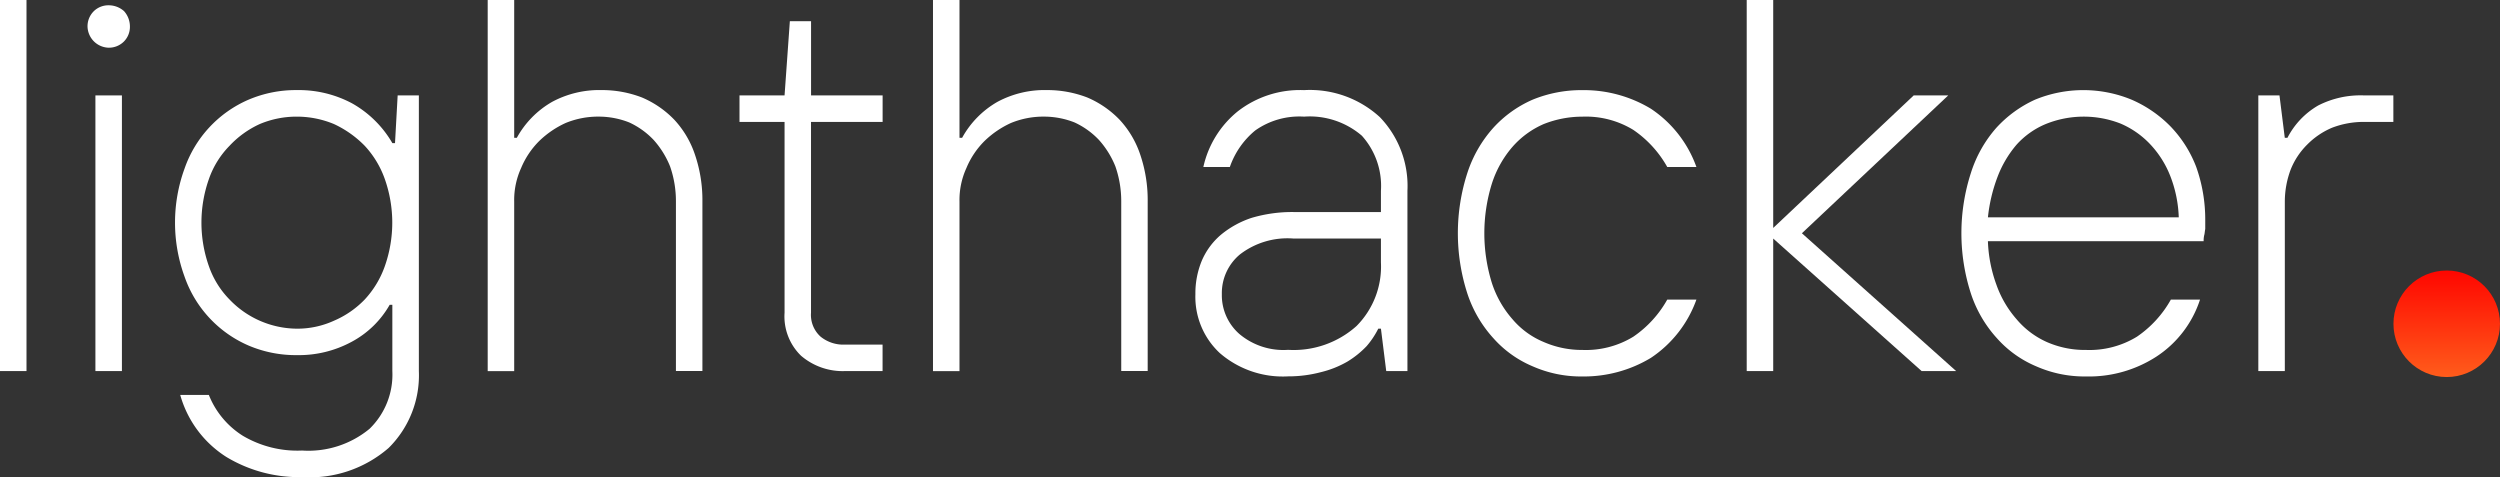
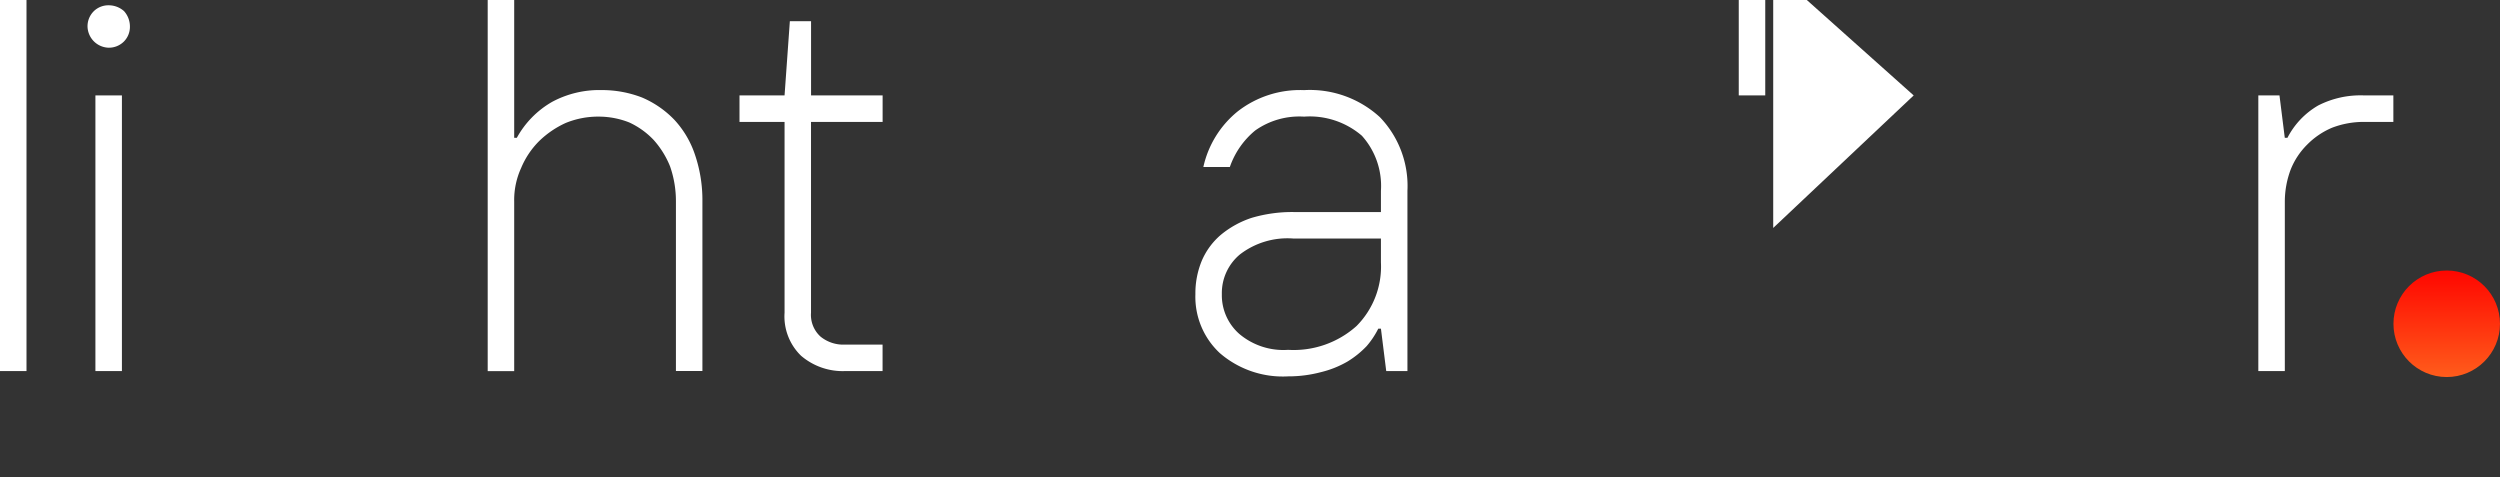
<svg xmlns="http://www.w3.org/2000/svg" width="152.073" height="29.021" viewBox="0 0 152.073 29.021">
  <rect x="0" y="0" width="152.073" height="29.021" fill="#333333" stroke="none" />
  <defs>
    <linearGradient id="linear-gradient" x1="0.5" x2="0.5" y2="1" gradientUnits="objectBoundingBox">
      <stop offset="0" stop-color="#ff0600" />
      <stop offset="1" stop-color="#ff5c1b" />
    </linearGradient>
  </defs>
  <g id="Group_105" data-name="Group 105" transform="translate(-707 -3507)">
    <g id="Group_104" data-name="Group 104" transform="translate(707 3507)">
      <path id="Path_230" data-name="Path 230" d="M287.964,391.719v22.572h-1.612V391.719Z" transform="translate(-286.352 -391.719)" fill="#fff" />
      <rect id="Rectangle_104" data-name="Rectangle 104" width="1.612" height="16.768" transform="translate(5.804 5.804)" fill="#fff" />
      <path id="Path_231" data-name="Path 231" d="M298.476,392.674a1.405,1.405,0,0,0-.935-.355,1.267,1.267,0,0,0-.9.355,1.291,1.291,0,0,0-.386.935,1.322,1.322,0,0,0,1.289,1.29,1.292,1.292,0,0,0,.935-.387,1.266,1.266,0,0,0,.355-.9A1.4,1.4,0,0,0,298.476,392.674Z" transform="translate(-290.931 -391.997)" fill="#fff" />
-       <path id="Path_232" data-name="Path 232" d="M309.279,424.233a6.558,6.558,0,0,1-2.806-3.773h1.741a5.2,5.2,0,0,0,2.064,2.483,6.522,6.522,0,0,0,3.611.9,5.842,5.842,0,0,0,4.1-1.322,4.591,4.591,0,0,0,1.387-3.514v-4.031h-.161a5.8,5.8,0,0,1-2.322,2.257,6.753,6.753,0,0,1-3.321.806,7.336,7.336,0,0,1-2.935-.58,7.1,7.1,0,0,1-3.9-4.192,9.608,9.608,0,0,1,0-6.578,7.1,7.1,0,0,1,3.9-4.192,7.335,7.335,0,0,1,2.935-.58,6.878,6.878,0,0,1,3.354.806,6.523,6.523,0,0,1,2.451,2.419h.161l.161-2.9h1.29v16.768a6.215,6.215,0,0,1-1.838,4.675,7.308,7.308,0,0,1-5.256,1.774A8.555,8.555,0,0,1,309.279,424.233Zm6.546-8.287a5.718,5.718,0,0,0,1.87-1.29,5.8,5.8,0,0,0,1.225-2.032,7.97,7.97,0,0,0,0-5.288,5.8,5.8,0,0,0-1.225-2.031,6.358,6.358,0,0,0-1.87-1.322,5.875,5.875,0,0,0-2.257-.451,5.751,5.751,0,0,0-2.257.451,5.818,5.818,0,0,0-1.838,1.322,5.419,5.419,0,0,0-1.258,2.031,7.969,7.969,0,0,0,0,5.288,5.421,5.421,0,0,0,1.258,2.032,5.72,5.72,0,0,0,4.095,1.774A5.355,5.355,0,0,0,315.825,415.946Z" transform="translate(-295.51 -396.437)" fill="#fff" />
      <path id="Path_233" data-name="Path 233" d="M343.162,391.719V400.1h.161a5.652,5.652,0,0,1,2.161-2.193,6.064,6.064,0,0,1,3-.709,6.758,6.758,0,0,1,2.451.451,5.961,5.961,0,0,1,1.967,1.354,5.826,5.826,0,0,1,1.257,2.128,8.569,8.569,0,0,1,.452,2.837v10.319H353V403.972a6.406,6.406,0,0,0-.355-2.128,5.446,5.446,0,0,0-1-1.612,4.825,4.825,0,0,0-1.483-1.064,5.039,5.039,0,0,0-1.838-.355,5.184,5.184,0,0,0-2.031.387,5.7,5.7,0,0,0-1.612,1.1,5.059,5.059,0,0,0-1.1,1.645,4.676,4.676,0,0,0-.419,2.031v10.319H341.55V391.719Z" transform="translate(-311.884 -391.719)" fill="#fff" />
      <path id="Path_234" data-name="Path 234" d="M373.791,414.466a3.333,3.333,0,0,1-1-2.612V400.246H370.05v-1.612h2.741l.322-4.514h1.29v4.514h4.353v1.612H374.4v11.608a1.781,1.781,0,0,0,.58,1.451,2.194,2.194,0,0,0,1.516.484h2.257V415.4H376.5A3.891,3.891,0,0,1,373.791,414.466Z" transform="translate(-325.067 -392.829)" fill="#fff" />
-       <path id="Path_235" data-name="Path 235" d="M393.561,391.719V400.1h.161a5.652,5.652,0,0,1,2.161-2.193,6.064,6.064,0,0,1,3-.709,6.759,6.759,0,0,1,2.451.451,5.962,5.962,0,0,1,1.967,1.354,5.827,5.827,0,0,1,1.257,2.128,8.584,8.584,0,0,1,.451,2.837v10.319H403.4V403.972a6.42,6.42,0,0,0-.355-2.128,5.458,5.458,0,0,0-1-1.612,4.825,4.825,0,0,0-1.483-1.064,5.039,5.039,0,0,0-1.838-.355,5.184,5.184,0,0,0-2.032.387,5.7,5.7,0,0,0-1.612,1.1,5.058,5.058,0,0,0-1.1,1.645,4.675,4.675,0,0,0-.419,2.031v10.319h-1.612V391.719Z" transform="translate(-335.196 -391.719)" fill="#fff" />
      <path id="Path_236" data-name="Path 236" d="M423.132,417.913a4.675,4.675,0,0,1-1.483-3.579,5.185,5.185,0,0,1,.387-2.032,4.281,4.281,0,0,1,1.161-1.58,5.757,5.757,0,0,1,1.87-1.032,8.677,8.677,0,0,1,2.547-.355h5.321v-1.289a4.56,4.56,0,0,0-1.161-3.354,4.866,4.866,0,0,0-3.515-1.16,4.644,4.644,0,0,0-2.966.838,4.974,4.974,0,0,0-1.548,2.225h-1.612a6.024,6.024,0,0,1,2.095-3.386,6.169,6.169,0,0,1,4.031-1.29,6.3,6.3,0,0,1,4.612,1.645,6.033,6.033,0,0,1,1.676,4.482v10.963h-1.29l-.322-2.58h-.162a5.091,5.091,0,0,1-.709,1.064,5.689,5.689,0,0,1-1.161.935,6.039,6.039,0,0,1-1.612.645,7.69,7.69,0,0,1-2,.258A5.858,5.858,0,0,1,423.132,417.913Zm8.319-1.645a5.127,5.127,0,0,0,1.484-3.87v-1.451h-5.321a4.735,4.735,0,0,0-3.256.967,3.058,3.058,0,0,0-1.1,2.418,3.133,3.133,0,0,0,1.064,2.419,4.16,4.16,0,0,0,2.967.967A5.73,5.73,0,0,0,431.451,416.268Z" transform="translate(-348.934 -396.437)" fill="#fff" />
-       <path id="Path_237" data-name="Path 237" d="M455.9,418.719a6.633,6.633,0,0,1-2.387-1.709,7.517,7.517,0,0,1-1.58-2.709,11.931,11.931,0,0,1,0-7.352,7.661,7.661,0,0,1,1.58-2.741A7.044,7.044,0,0,1,455.9,402.5a7.806,7.806,0,0,1,3.031-.58,7.886,7.886,0,0,1,4.16,1.129,7.142,7.142,0,0,1,2.773,3.547h-1.774a6.67,6.67,0,0,0-2.064-2.257,5.533,5.533,0,0,0-3.1-.806,6.366,6.366,0,0,0-2.353.451,5.363,5.363,0,0,0-1.9,1.387,6.392,6.392,0,0,0-1.258,2.257,10.188,10.188,0,0,0,0,6,6.248,6.248,0,0,0,1.258,2.225,5,5,0,0,0,1.9,1.387,5.8,5.8,0,0,0,2.353.484,5.533,5.533,0,0,0,3.1-.806,6.67,6.67,0,0,0,2.064-2.257h1.774a7.142,7.142,0,0,1-2.773,3.547,7.885,7.885,0,0,1-4.16,1.129A7.284,7.284,0,0,1,455.9,418.719Z" transform="translate(-362.672 -396.437)" fill="#fff" />
-       <path id="Path_238" data-name="Path 238" d="M485.66,391.719v13.866l8.545-8.061h2.1l-8.9,8.384,9.384,8.384h-2.1l-9.029-8.062v8.062h-1.612V391.719Z" transform="translate(-377.797 -391.719)" fill="#fff" />
-       <path id="Path_239" data-name="Path 239" d="M512.895,418.719a6.632,6.632,0,0,1-2.387-1.709,7.517,7.517,0,0,1-1.58-2.709,11.931,11.931,0,0,1,0-7.352,7.6,7.6,0,0,1,1.548-2.741,7.235,7.235,0,0,1,2.354-1.709,7.706,7.706,0,0,1,5.868,0,7.462,7.462,0,0,1,2.354,1.612,7.293,7.293,0,0,1,1.58,2.483,9.542,9.542,0,0,1,.548,3.225v.548c-.032.161-.032.29-.065.387a1.469,1.469,0,0,0-.032.355H509.96a8.547,8.547,0,0,0,.516,2.644,6.415,6.415,0,0,0,1.225,2.1,5.145,5.145,0,0,0,1.838,1.387,5.738,5.738,0,0,0,2.386.484,5.533,5.533,0,0,0,3.1-.806,6.67,6.67,0,0,0,2.064-2.257h1.774a6.56,6.56,0,0,1-2.677,3.483,7.553,7.553,0,0,1-4.256,1.193A7.283,7.283,0,0,1,512.895,418.719Zm8.158-11.576a6.006,6.006,0,0,0-1.225-1.935,5.376,5.376,0,0,0-1.806-1.257,6.156,6.156,0,0,0-4.547.032,4.952,4.952,0,0,0-1.774,1.257,6.632,6.632,0,0,0-1.16,1.968,9.734,9.734,0,0,0-.58,2.45h11.608A7.56,7.56,0,0,0,521.053,407.143Z" transform="translate(-389.037 -396.437)" fill="#fff" />
+       <path id="Path_238" data-name="Path 238" d="M485.66,391.719v13.866l8.545-8.061h2.1h-2.1l-9.029-8.062v8.062h-1.612V391.719Z" transform="translate(-377.797 -391.719)" fill="#fff" />
      <path id="Path_240" data-name="Path 240" d="M543.237,402.519l.323,2.58h.161a4.807,4.807,0,0,1,1.87-1.967,5.647,5.647,0,0,1,2.8-.613h1.773v1.612H548.4a5.347,5.347,0,0,0-1.967.355,4.674,4.674,0,0,0-1.516,1.031,4.446,4.446,0,0,0-1,1.516,5.554,5.554,0,0,0-.355,1.935v10.319h-1.612V402.519Z" transform="translate(-404.578 -396.715)" fill="#fff" />
      <circle id="Ellipse_4" data-name="Ellipse 4" cx="3.24" cy="3.24" r="3.24" transform="translate(145.592 16.455)" fill="url(#linear-gradient)" />
    </g>
  </g>
</svg>